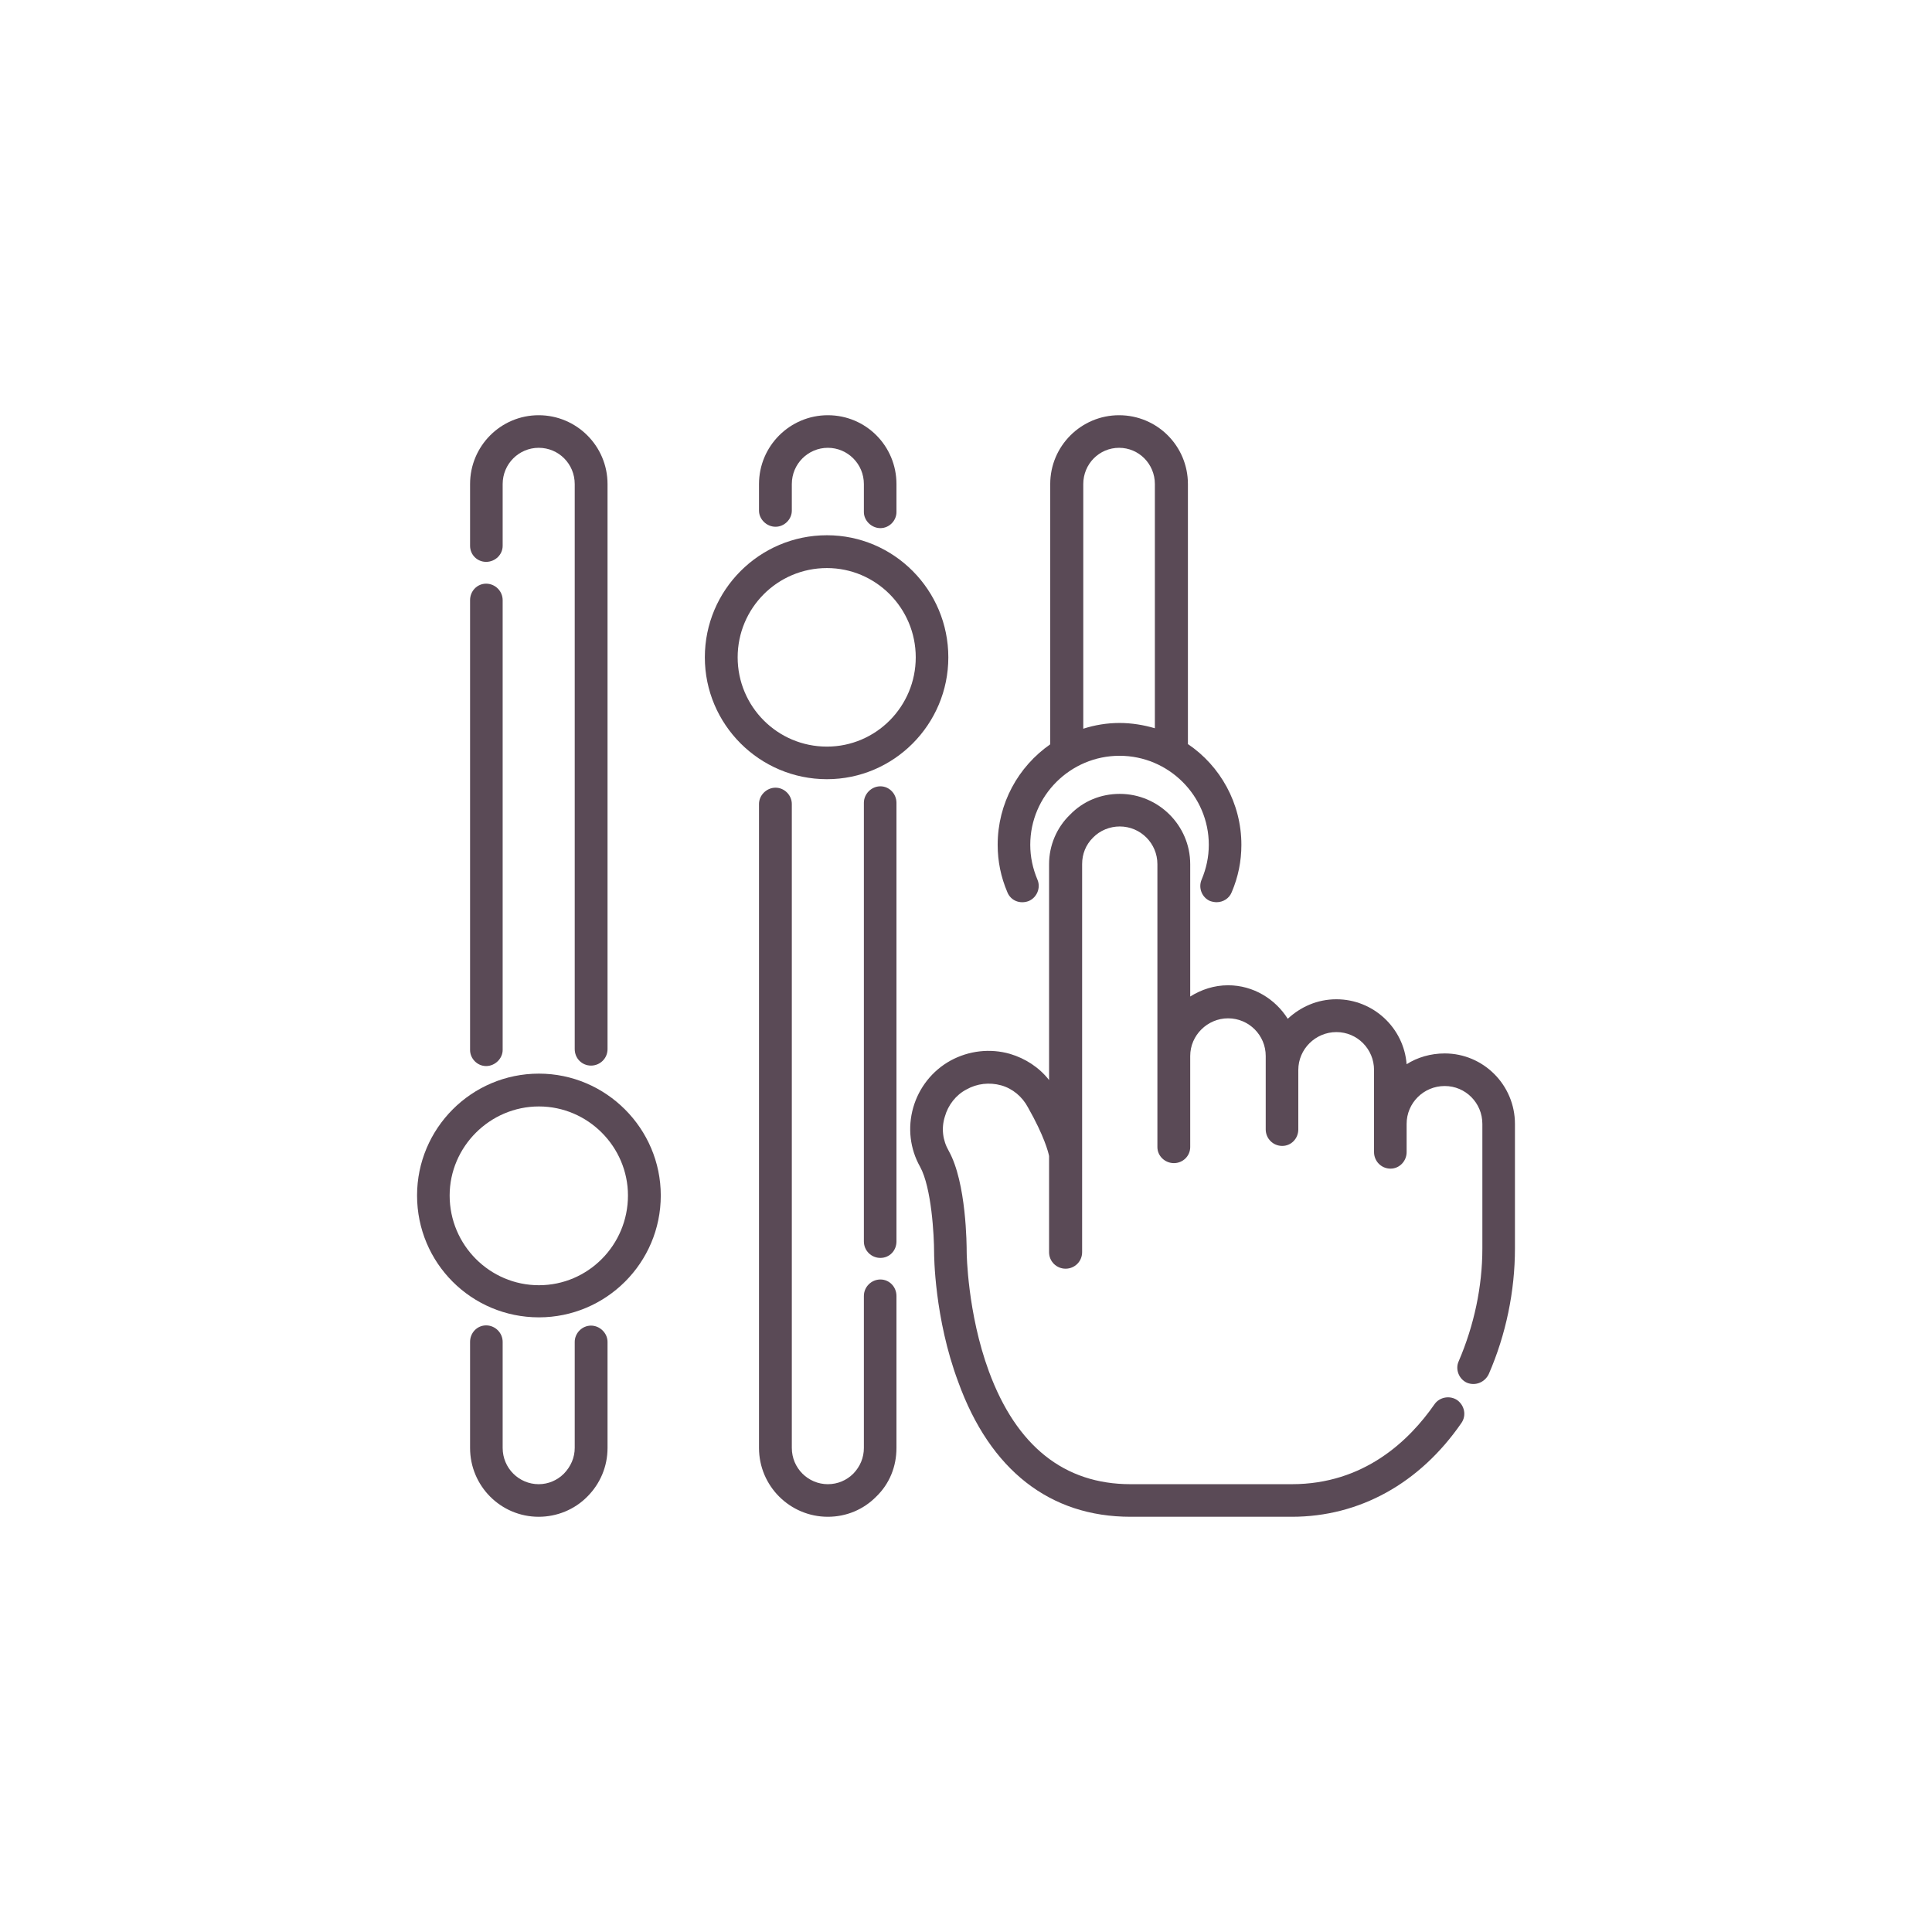
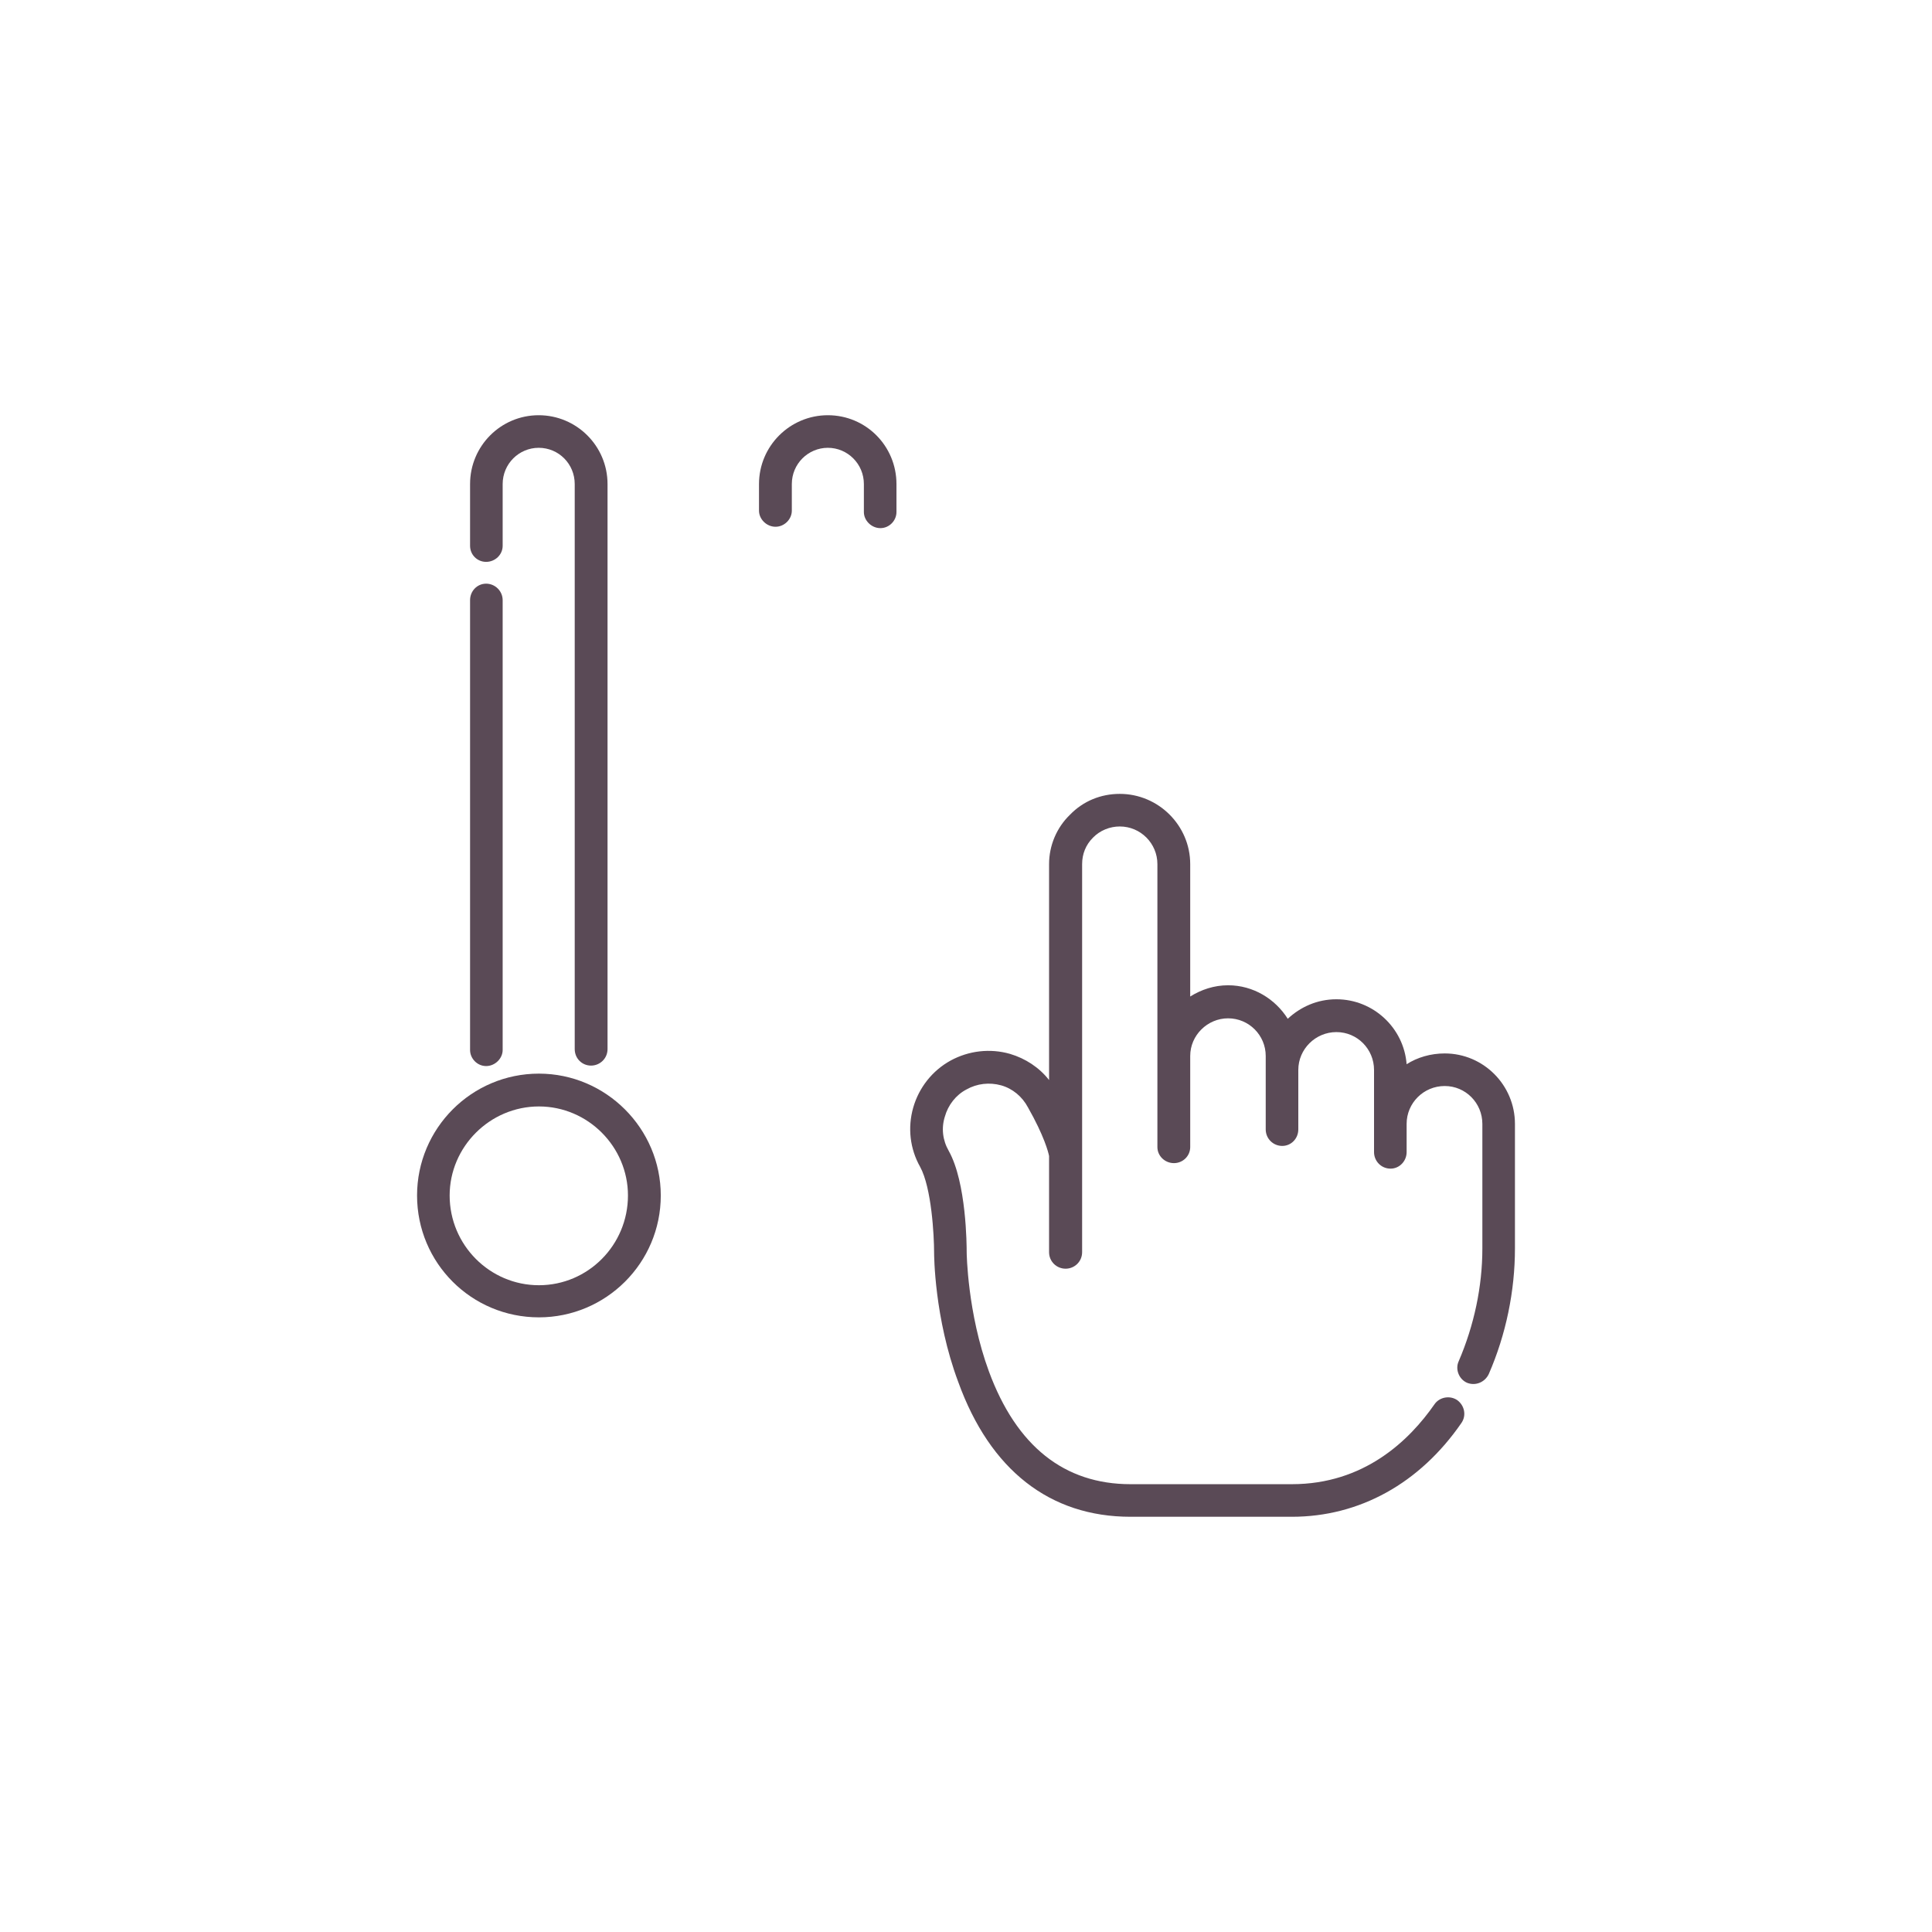
<svg xmlns="http://www.w3.org/2000/svg" version="1.1" id="Layer_1" x="0px" y="0px" width="1000px" height="1000px" viewBox="0 0 1000 1000" enable-background="new 0 0 1000 1000" xml:space="preserve">
  <g>
    <g>
      <g>
-         <path fill="#5A4A56" d="M428.017,277.042c-34.922,0-63.193,28.389-63.193,63.193c0,34.684,28.271,63.074,63.193,63.074     c34.686,0,62.836-28.39,62.836-63.074C490.854,305.432,462.703,277.042,428.017,277.042z M428.017,386.442     c-25.657,0-46.207-20.787-46.207-46.207s20.549-46.207,46.207-46.207c25.42,0,45.97,20.787,45.97,46.207     S453.437,386.442,428.017,386.442z" />
-       </g>
+         </g>
    </g>
    <g>
      <g>
        <path fill="#5A4A56" d="M278.944,555.709c-34.922,0-63.075,28.39-63.075,63.075c0,34.922,28.152,63.074,63.075,63.074     c34.685,0,63.074-28.152,63.074-63.074C342.018,584.099,313.629,555.709,278.944,555.709z M278.944,665.229     c-25.419,0-46.207-20.787-46.207-46.444c0-25.183,20.788-46.089,46.207-46.089s46.087,20.906,46.087,46.089     C325.031,644.441,304.363,665.229,278.944,665.229z" />
      </g>
    </g>
    <g>
      <g>
        <path fill="#5A4A56" d="M747.784,545.257c-7.247,0-14.136,2.019-19.72,5.582c-1.426-18.768-17.224-33.615-36.347-33.615     c-9.858,0-18.531,3.919-25.183,10.097c-6.415-10.216-17.817-17.343-30.884-17.343c-7.245,0-13.898,2.257-19.6,5.82V447.26     c0-19.957-16.392-36.348-36.467-36.348c-9.74,0-18.885,3.683-25.776,10.81C546.92,428.373,543,437.639,543,447.26v111.775     c-5.107-6.533-12.234-11.166-20.193-13.541c-10.334-2.97-21.381-1.663-30.765,3.444c-9.502,5.228-16.392,14.017-19.361,24.351     c-2.97,10.453-1.663,21.381,3.563,30.646c5.939,10.81,7.246,35.636,7.246,44.307c0,1.307,0.118,33.972,12.472,66.993     c16.511,45.731,47.515,69.846,89.206,69.846h83.505c34.923,0,66.163-17.224,87.782-48.582c2.613-3.802,1.661-8.909-2.138-11.761     c-3.802-2.612-9.146-1.663-11.761,2.02c-13.184,19.006-36.585,41.455-73.884,41.455h-83.505     c-34.329,0-59.035-19.718-73.29-58.322c-11.165-30.29-11.521-61.411-11.521-61.648c0-3.683-0.119-36.11-9.265-52.502     c-3.208-5.584-3.92-11.879-2.02-17.818c1.663-5.938,5.703-11.166,11.166-14.017c5.464-3.089,11.879-3.801,17.937-2.138     c5.938,1.663,10.928,5.82,13.897,11.403c8.436,14.848,10.573,23.281,10.929,25.182v49.771c0,4.87,3.92,8.553,8.553,8.553     c4.632,0,8.553-3.683,8.553-8.553V597.64V447.26c0-5.228,1.9-9.979,5.581-13.66c3.684-3.801,8.791-5.821,13.898-5.821     c10.811,0,19.481,8.791,19.481,19.481v99.302v47.157c0,4.633,3.92,8.315,8.553,8.315c4.632,0,8.433-3.683,8.433-8.315v-47.157     c0-10.69,8.909-19.48,19.6-19.48c10.809,0,19.481,8.79,19.481,19.48v7.246v30.765c0,4.752,3.8,8.553,8.551,8.553     c4.634,0,8.314-3.801,8.314-8.553v-30.765c0-10.81,8.909-19.6,19.72-19.6c10.809,0,19.479,8.79,19.479,19.6v27.914v14.611     c0,4.632,3.684,8.552,8.553,8.552c4.634,0,8.314-3.92,8.314-8.552v-14.611c0-10.81,8.791-19.6,19.72-19.6     c10.809,0,19.479,8.79,19.479,19.6v64.5c0,19.718-4.275,39.793-12.234,58.322c-1.899,4.04,0,9.266,4.275,11.167     c4.396,1.781,9.267-0.238,11.284-4.515c8.909-20.431,13.542-42.999,13.542-64.975v-64.5     C784.131,561.648,767.857,545.257,747.784,545.257z" />
      </g>
    </g>
    <g>
      <g>
-         <path fill="#5A4A56" d="M614.864,385.136V250.554c0-19.718-15.918-35.635-35.635-35.635c-19.6,0-35.636,15.917-35.636,35.635     v134.701c-16.512,11.522-27.202,30.528-27.202,52.027c0,8.553,1.664,16.629,4.989,24.469c1.782,4.515,6.653,6.296,11.047,4.633     c4.277-1.782,6.415-6.889,4.516-11.166c-2.376-5.701-3.684-11.641-3.684-17.937c0-25.42,20.787-46.088,46.207-46.088     c25.419,0,46.206,20.668,46.206,46.088c0,6.296-1.306,12.235-3.682,17.937c-1.899,4.276,0.118,9.383,4.396,11.166     c1.067,0.357,2.256,0.594,3.325,0.594c3.326,0,6.533-1.9,7.839-5.227c3.328-7.84,4.989-15.917,4.989-24.469     C642.54,415.783,631.612,396.42,614.864,385.136z M597.759,376.94c-5.701-1.663-11.879-2.732-18.292-2.732     c-6.533,0-12.828,1.069-18.767,2.97V250.554c0-10.454,8.314-18.769,18.529-18.769c10.214,0,18.529,8.315,18.529,18.769V376.94z" />
-       </g>
+         </g>
    </g>
    <g>
      <g>
        <path fill="#5A4A56" d="M428.492,214.919c-19.599,0-35.635,15.917-35.635,35.635v13.779c0,4.395,3.921,8.315,8.553,8.315     s8.434-3.92,8.434-8.315v-13.779c0-10.454,8.433-18.769,18.648-18.769s18.649,8.315,18.649,18.769v14.491     c0,4.396,3.919,8.315,8.552,8.315c4.634,0,8.315-3.919,8.315-8.315v-14.491C464.008,230.836,448.21,214.919,428.492,214.919z" />
      </g>
    </g>
    <g>
      <g>
-         <path fill="#5A4A56" d="M455.693,662.259c-4.632,0-8.552,3.801-8.552,8.552v78.636c0,4.988-1.9,9.621-5.464,13.303     c-3.444,3.445-8.077,5.464-13.185,5.464c-10.216,0-18.648-8.314-18.648-18.767V416.139c0-4.514-3.801-8.434-8.434-8.434     s-8.553,3.92-8.553,8.434v333.308c0,19.718,16.036,35.635,35.635,35.635c9.503,0,18.412-3.683,25.063-10.454     c6.889-6.65,10.453-15.56,10.453-25.181v-78.636C464.008,666.06,460.327,662.259,455.693,662.259z" />
-       </g>
+         </g>
    </g>
    <g>
      <g>
-         <path fill="#5A4A56" d="M455.693,406.992c-4.632,0-8.552,3.92-8.552,8.553v226.997c0,4.87,3.919,8.551,8.552,8.551     c4.634,0,8.315-3.681,8.315-8.551V415.544C464.008,410.912,460.327,406.992,455.693,406.992z" />
-       </g>
+         </g>
    </g>
    <g>
      <g>
        <path fill="#5A4A56" d="M278.825,214.919c-19.599,0-35.516,15.917-35.516,35.635v31.953c0,4.632,3.683,8.315,8.315,8.315     s8.553-3.683,8.553-8.315v-31.953c0-10.454,8.433-18.769,18.648-18.769c10.334,0,18.649,8.315,18.649,18.769v292.445     c0,4.87,3.8,8.553,8.434,8.553c4.632,0,8.552-3.683,8.552-8.553V250.554C314.46,230.836,298.424,214.919,278.825,214.919z" />
      </g>
    </g>
    <g>
      <g>
        <path fill="#5A4A56" d="M251.624,302.106c-4.632,0-8.315,3.802-8.315,8.553v232.816c0,4.395,3.683,8.315,8.315,8.315     s8.553-3.921,8.553-8.315V310.659C260.176,305.908,256.256,302.106,251.624,302.106z" />
      </g>
    </g>
    <g>
      <g>
-         <path fill="#5A4A56" d="M305.908,686.134c-4.634,0-8.434,3.92-8.434,8.434v54.879c0,4.988-2.02,9.621-5.583,13.303     c-3.445,3.445-8.077,5.464-13.066,5.464c-10.216,0-18.648-8.314-18.648-18.767v-54.879c0-4.751-3.92-8.552-8.553-8.552     s-8.315,3.801-8.315,8.552v54.879c0,19.718,15.917,35.635,35.516,35.635c9.384,0,18.53-3.683,25.183-10.454     c6.652-6.65,10.453-15.56,10.453-25.181v-54.879C314.46,690.054,310.541,686.134,305.908,686.134z" />
-       </g>
+         </g>
    </g>
  </g>
</svg>